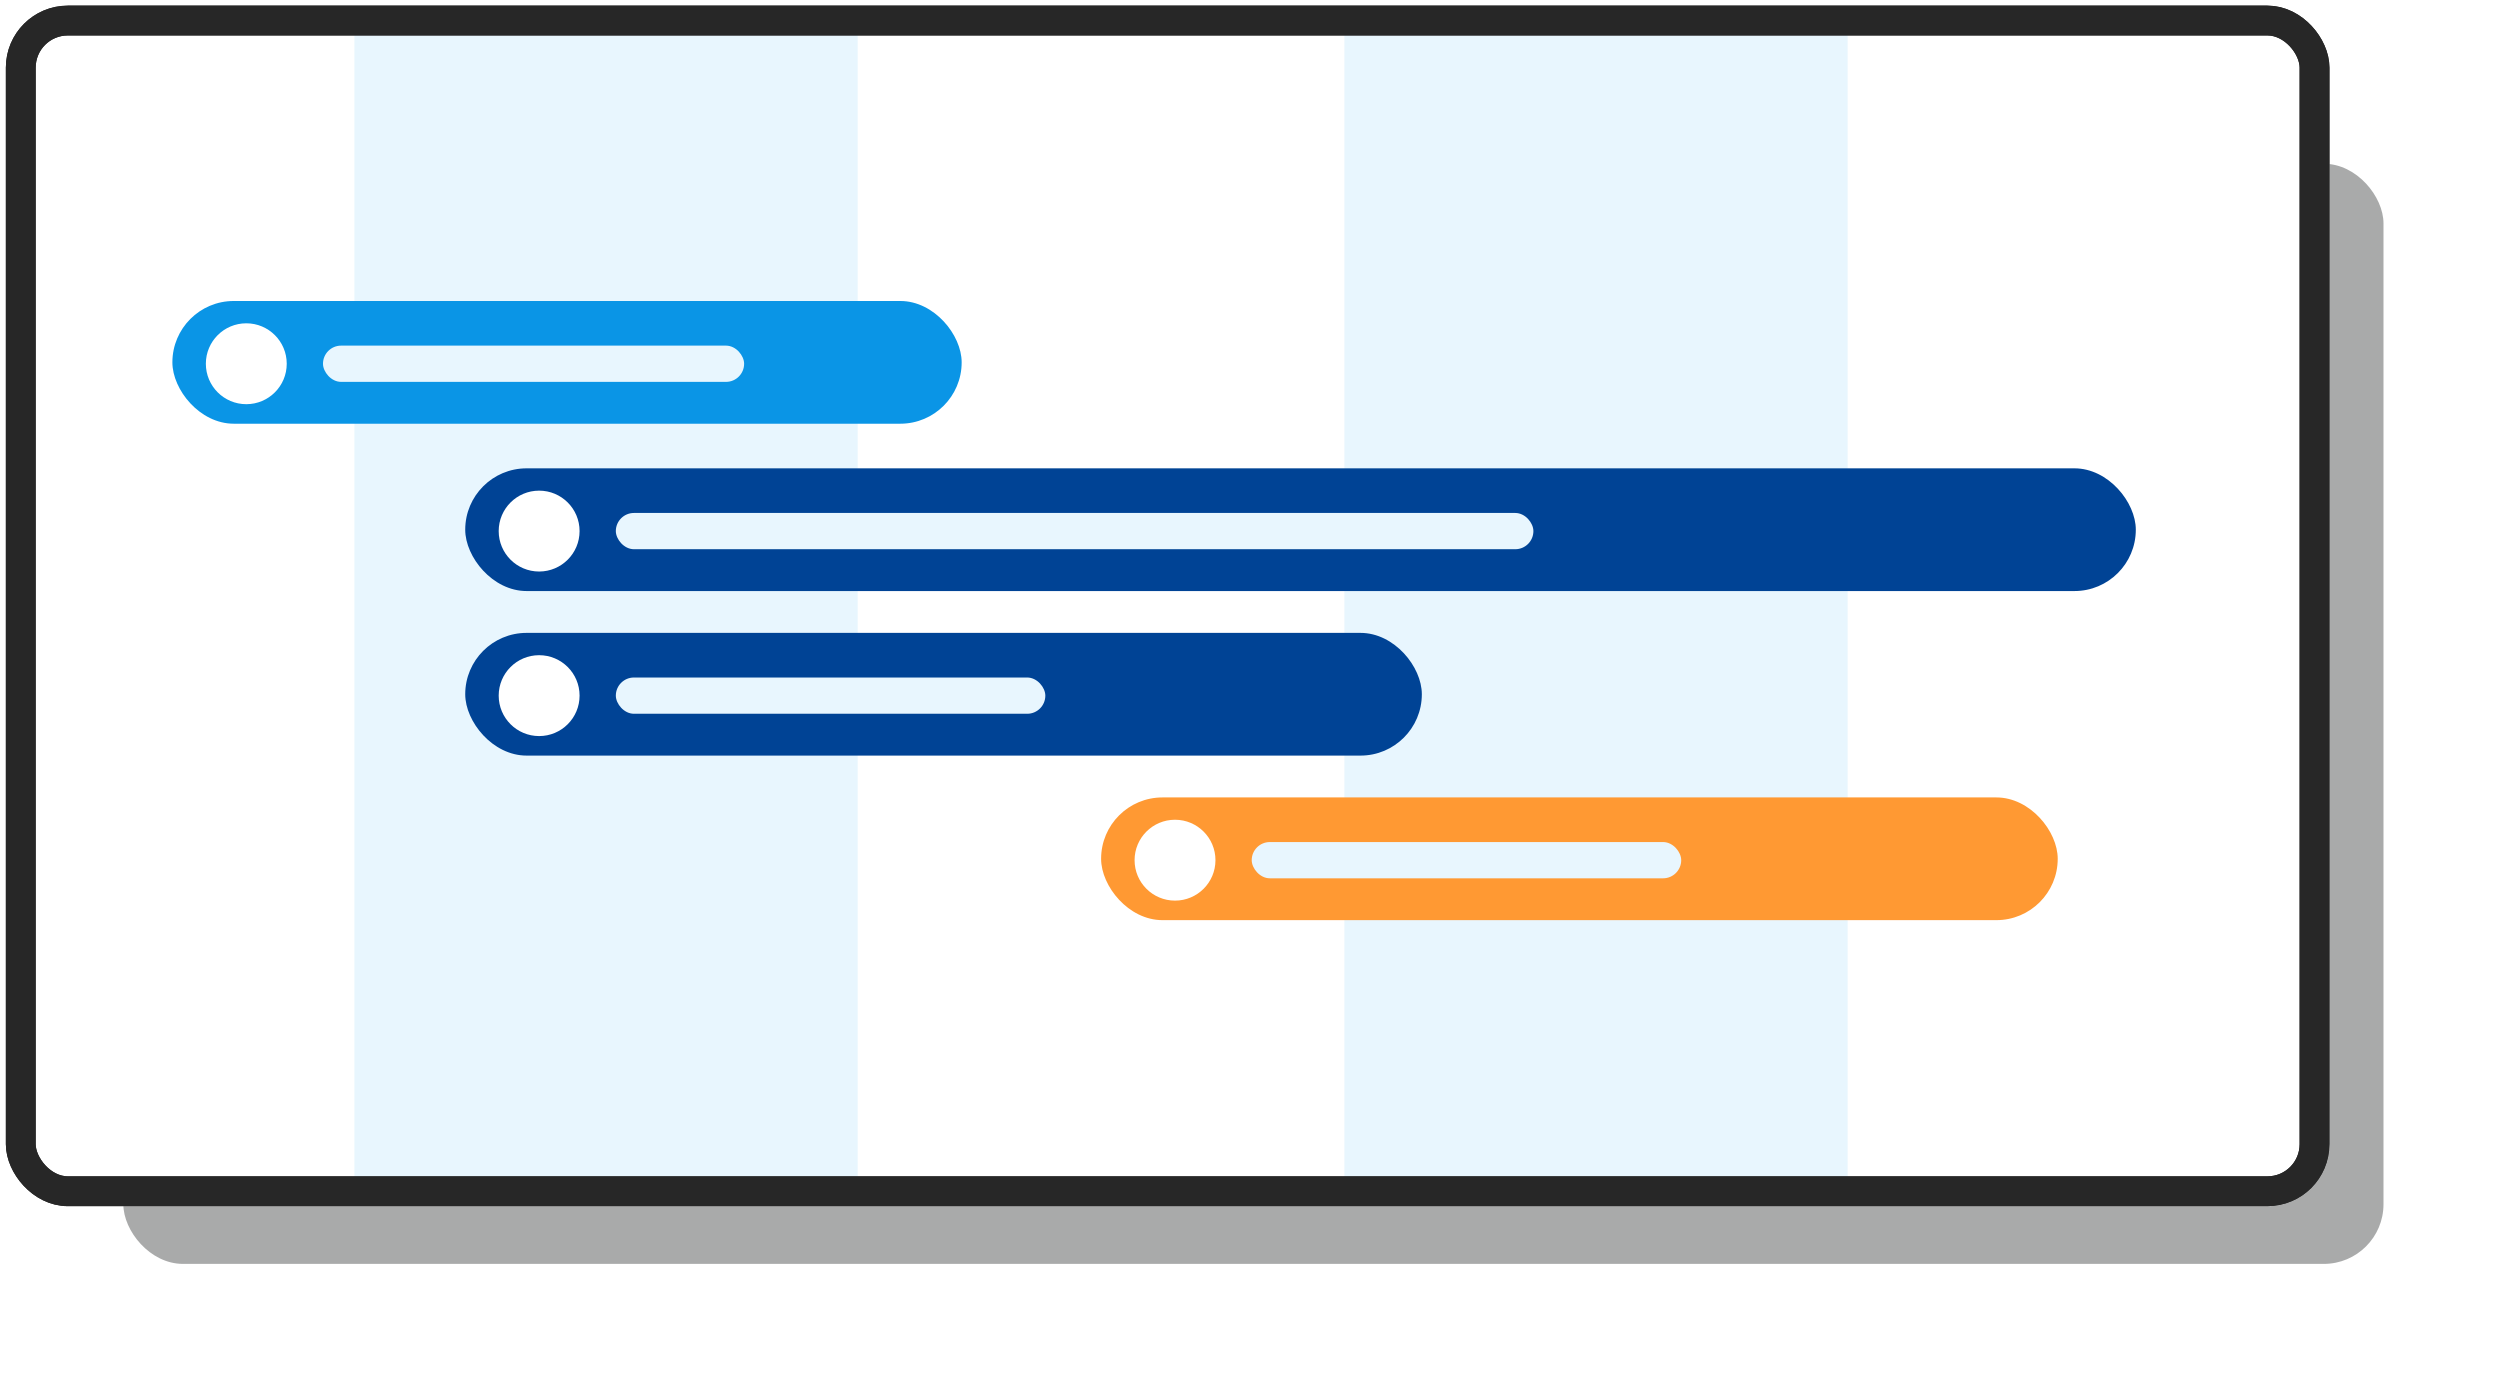
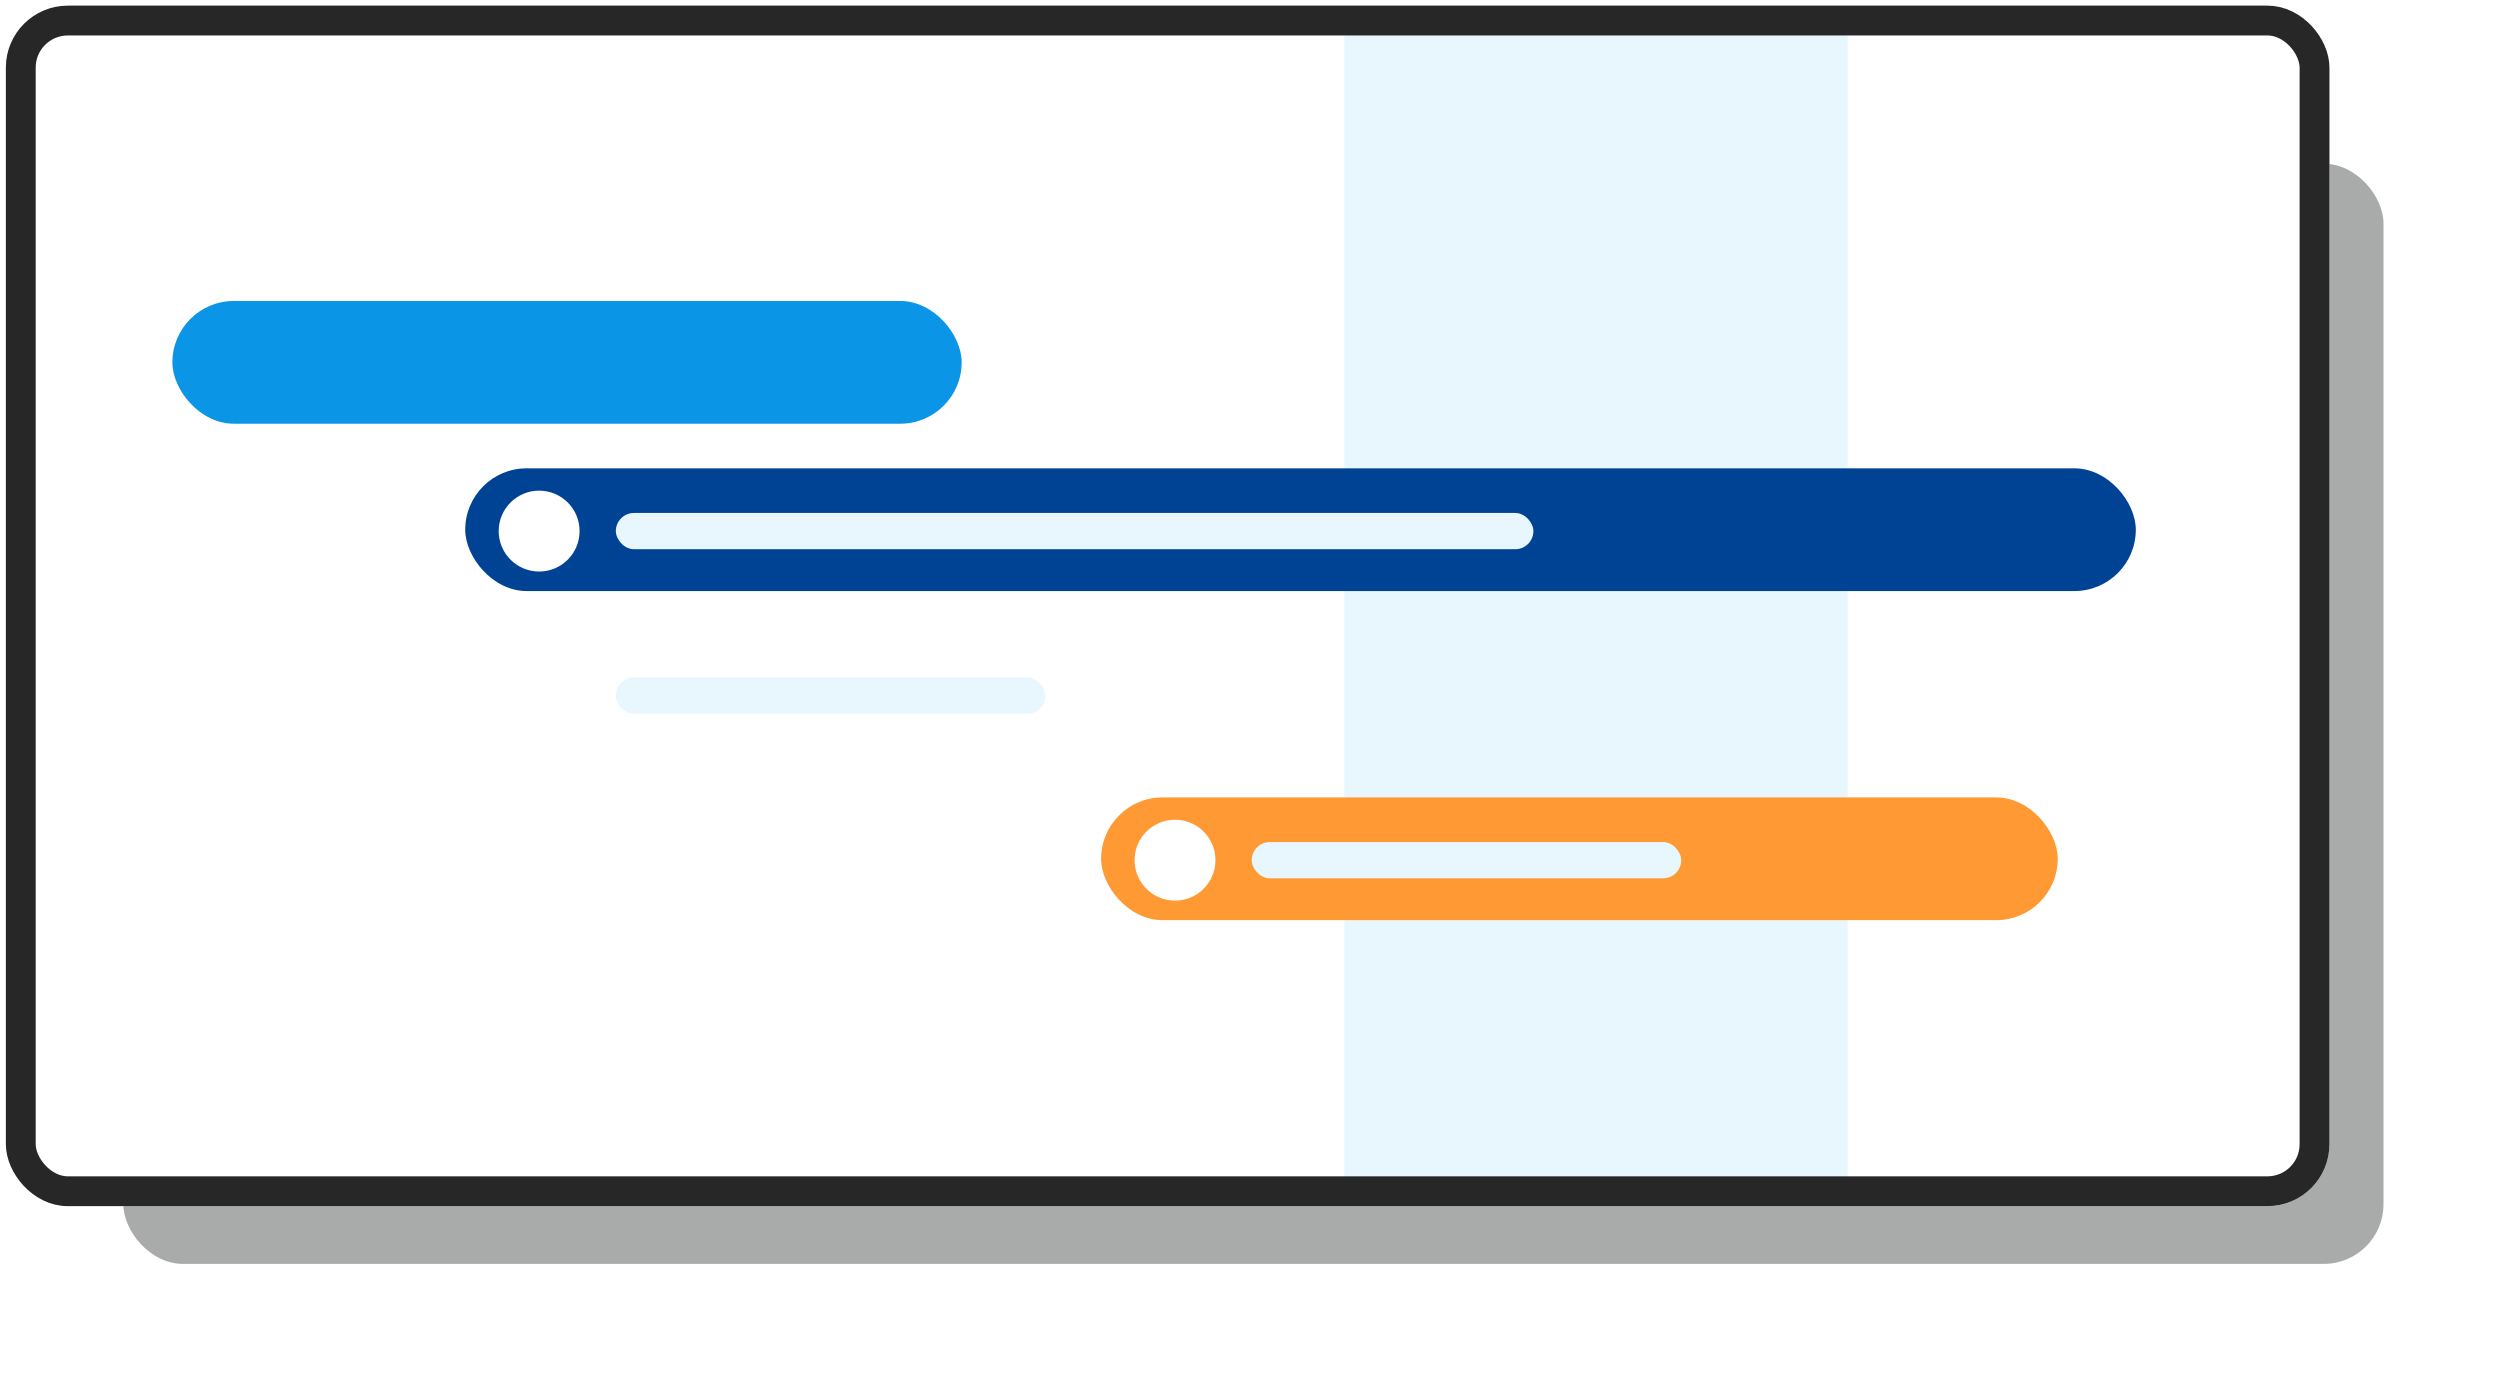
<svg xmlns="http://www.w3.org/2000/svg" width="419" height="231" viewBox="0 0 419 231" fill="none">
  <g filter="url(#filter0_d_9347_8799)">
    <rect x="20.671" y="24.969" width="378.803" height="184.386" rx="10" fill="#A9AAAA" />
  </g>
  <rect x="0.982" y="0.944" width="389.433" height="201.207" rx="10.385" fill="white" />
-   <rect x="59.398" y="3.022" width="84.349" height="197.581" fill="#E8F6FE" />
  <rect x="225.32" y="3.022" width="84.349" height="197.581" fill="#E8F6FE" />
  <rect x="28.892" y="50.447" width="132.283" height="20.567" rx="10.284" fill="#0A95E6" />
  <rect x="77.972" y="78.493" width="279.99" height="20.567" rx="10.284" fill="#004395" />
-   <rect x="77.972" y="106.071" width="160.328" height="20.567" rx="10.284" fill="#004395" />
  <rect x="184.546" y="133.649" width="160.328" height="20.567" rx="10.284" fill="#FF9933" />
-   <circle cx="41.279" cy="60.964" r="6.778" fill="white" />
  <circle cx="90.359" cy="89.01" r="6.778" fill="white" />
  <circle cx="90.359" cy="116.588" r="6.778" fill="white" />
  <circle cx="196.933" cy="144.167" r="6.778" fill="white" />
-   <rect x="54.133" y="57.926" width="70.582" height="6.077" rx="3.038" fill="#E8F6FE" />
  <rect x="103.213" y="85.972" width="153.784" height="6.077" rx="3.038" fill="#E8F6FE" />
  <rect x="103.213" y="113.55" width="71.984" height="6.077" rx="3.038" fill="#E8F6FE" />
  <rect x="209.787" y="141.128" width="71.984" height="6.077" rx="3.038" fill="#E8F6FE" />
-   <rect x="3.482" y="3.444" width="384.433" height="196.207" rx="7.885" stroke="#272727" stroke-width="5" />
  <rect x="3.482" y="3.444" width="384.433" height="196.207" rx="7.885" stroke="#272727" stroke-width="5" />
  <defs>
    <filter id="filter0_d_9347_8799" x="2.116" y="8.889" width="415.913" height="221.495" filterUnits="userSpaceOnUse" color-interpolation-filters="sRGB">
      <feFlood flood-opacity="0" result="BackgroundImageFix" />
      <feColorMatrix in="SourceAlpha" type="matrix" values="0 0 0 0 0 0 0 0 0 0 0 0 0 0 0 0 0 0 127 0" result="hardAlpha" />
      <feOffset dy="2.474" />
      <feGaussianBlur stdDeviation="9.277" />
      <feColorMatrix type="matrix" values="0 0 0 0 0 0 0 0 0 0 0 0 0 0 0 0 0 0 0.05 0" />
      <feBlend mode="normal" in2="BackgroundImageFix" result="effect1_dropShadow_9347_8799" />
      <feBlend mode="normal" in="SourceGraphic" in2="effect1_dropShadow_9347_8799" result="shape" />
    </filter>
  </defs>
</svg>